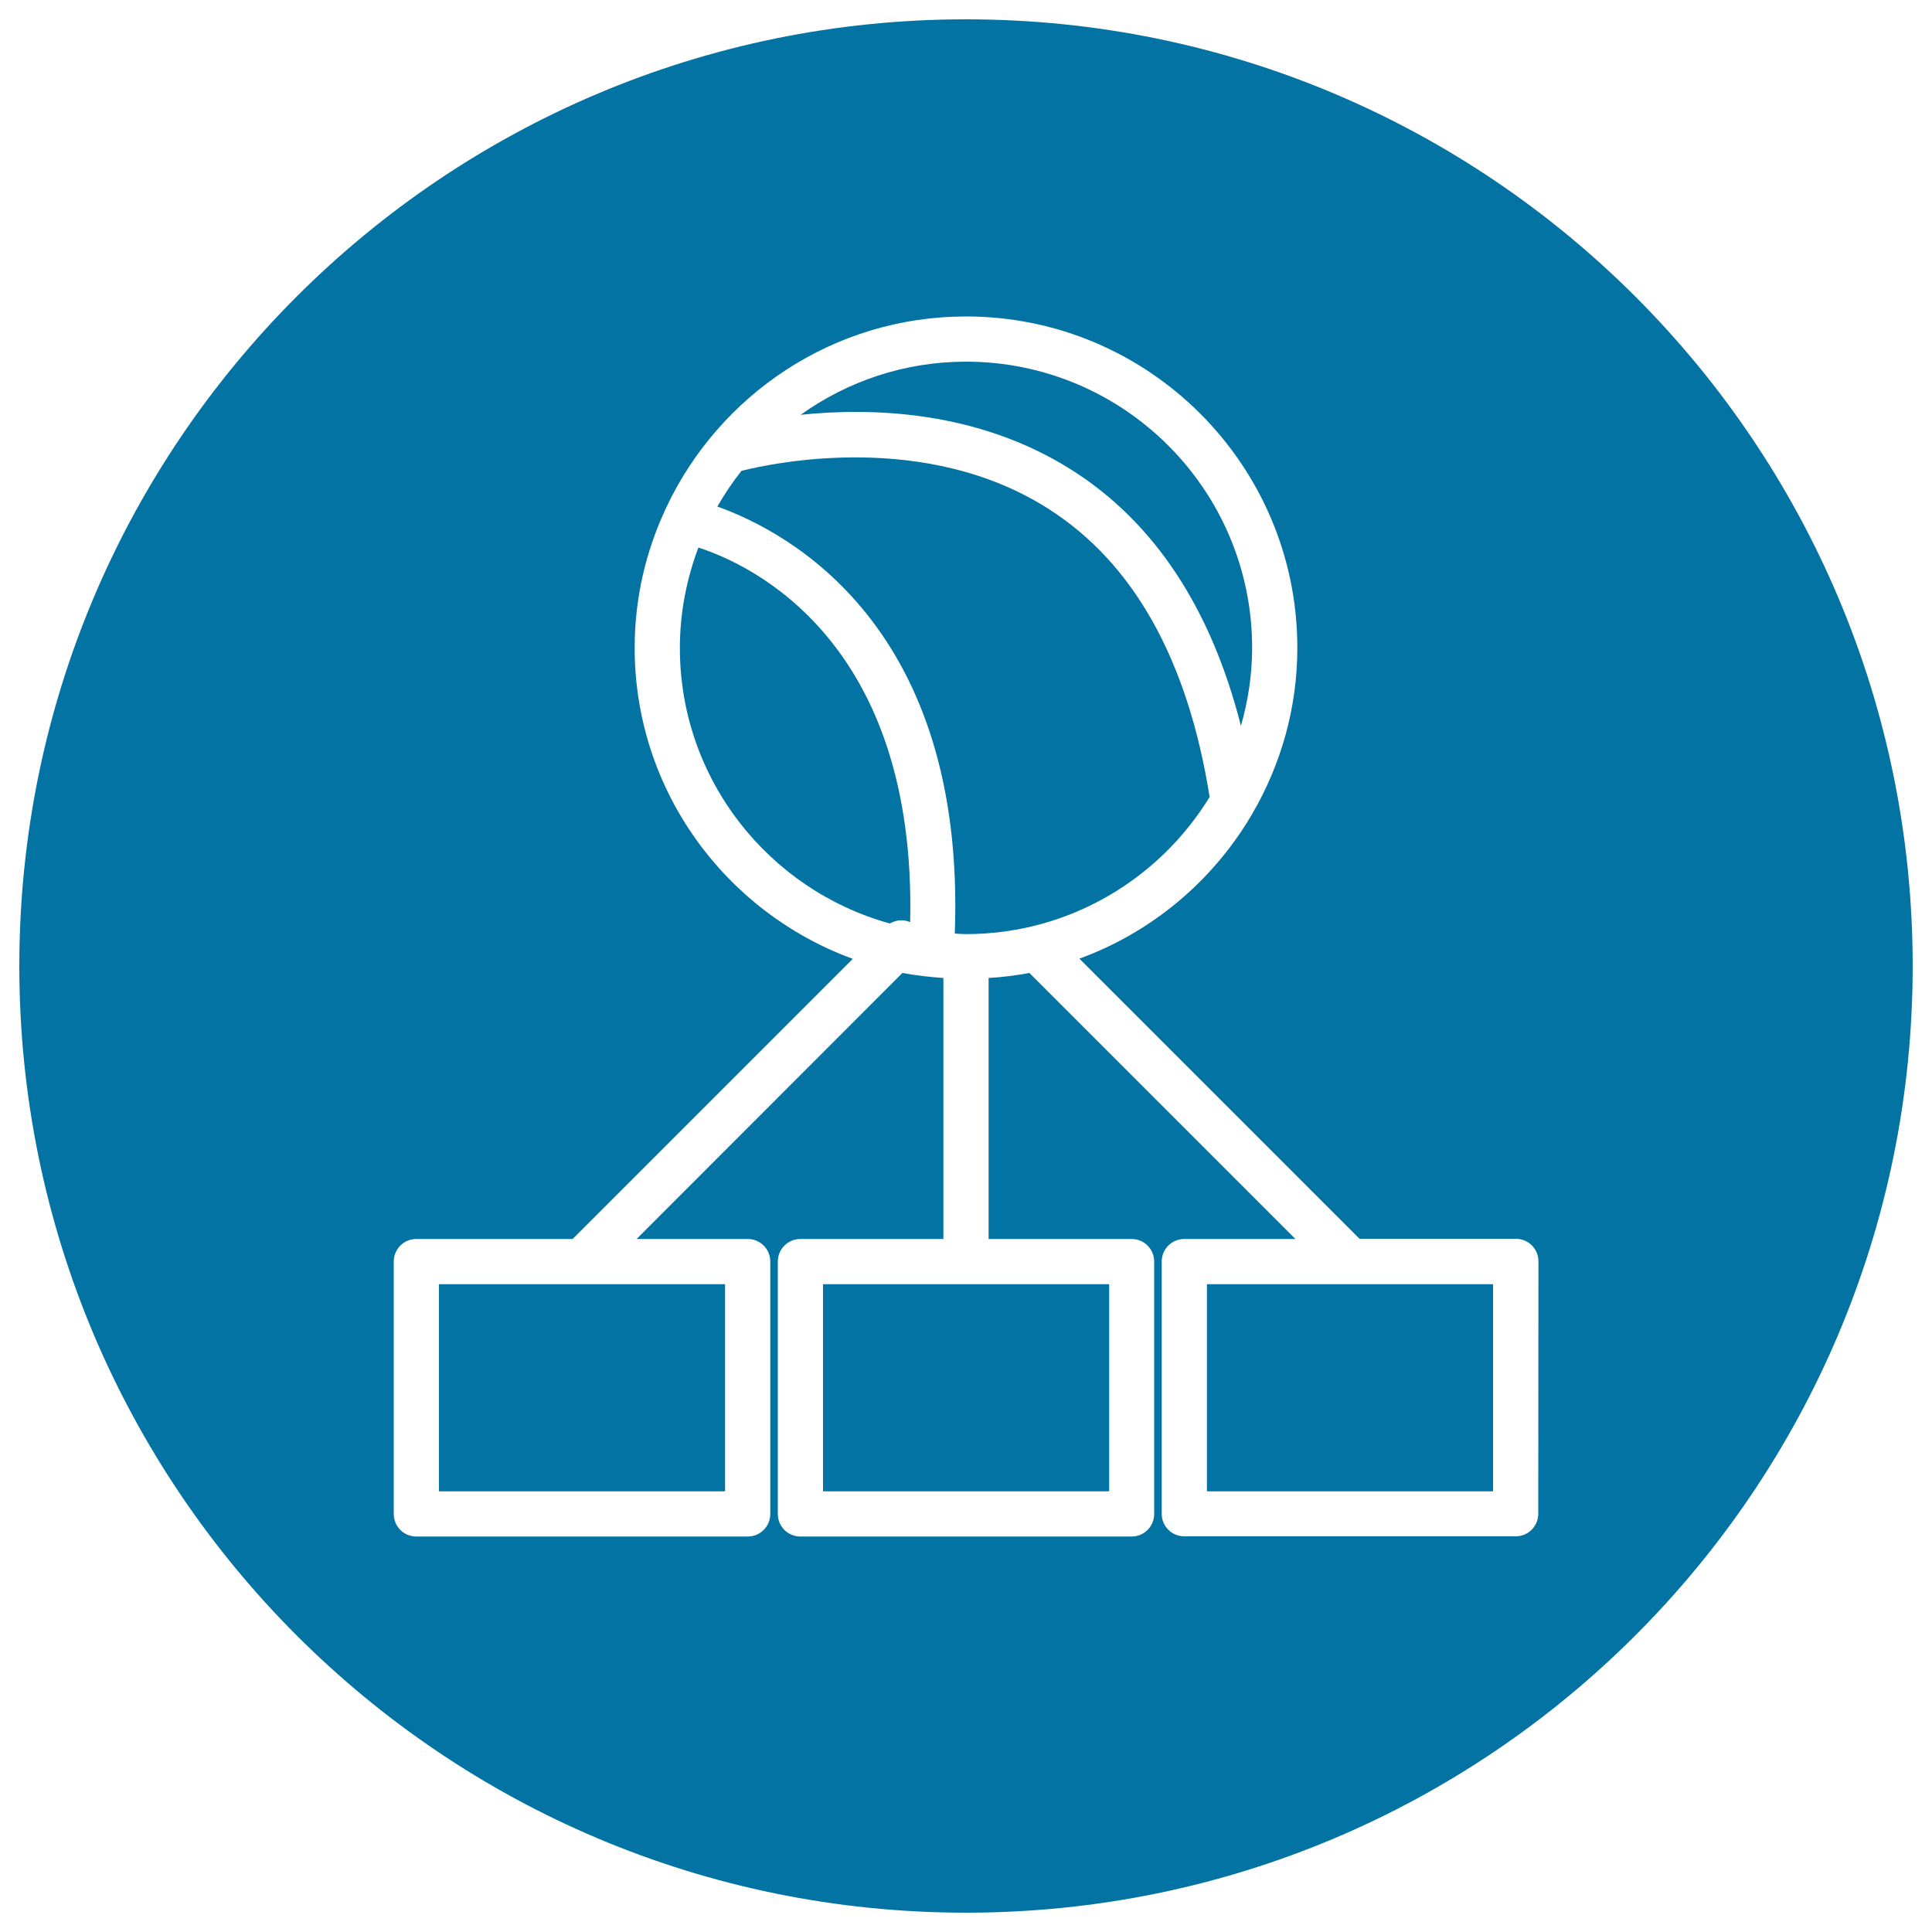
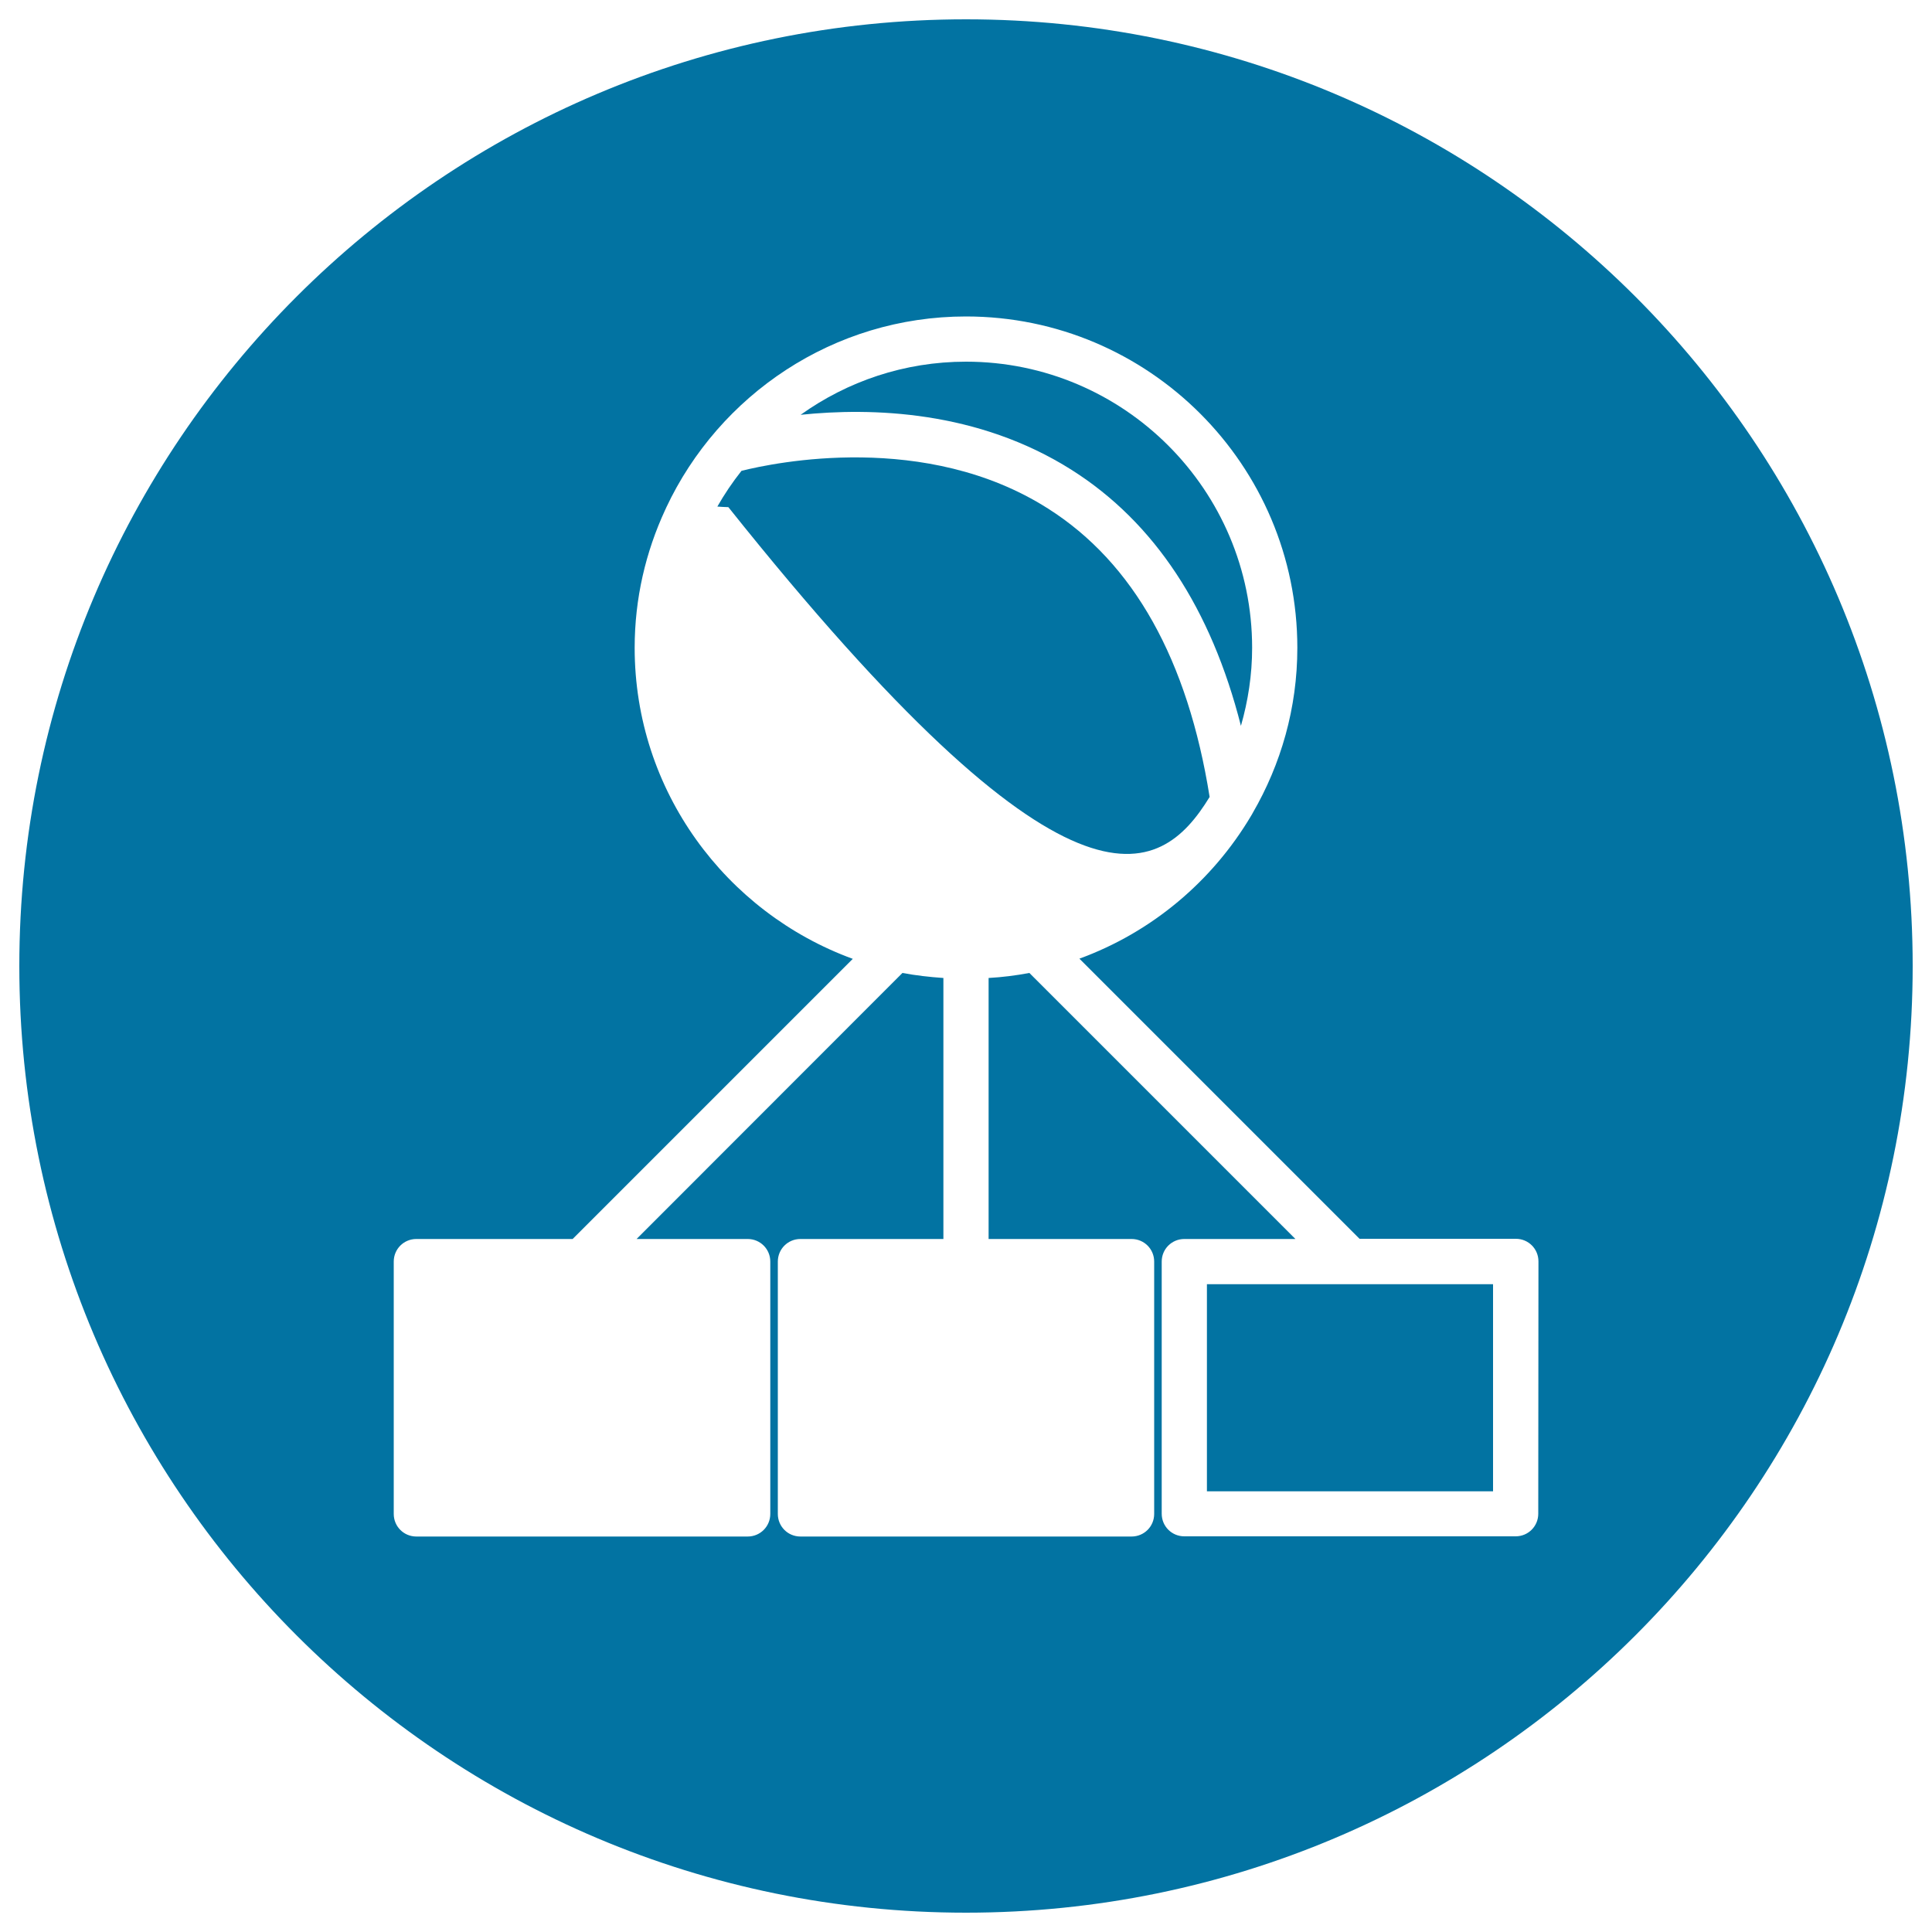
<svg xmlns="http://www.w3.org/2000/svg" viewBox="0 0 1000 1000" style="fill:#0273a2">
  <title>World Net Circular Symbol SVG icon</title>
  <g>
-     <path d="M215.5,836.2H387c6.5,0,11.7-5.2,11.7-11.7s-5.2-11.7-11.7-11.7H215.5c-6.5,0-11.7,5.2-11.7,11.7S209,836.2,215.5,836.2z" />
-     <path d="M585.7,812.8H414.3c-6.5,0-11.7,5.2-11.7,11.7s5.2,11.7,11.7,11.7h171.5c6.5,0,11.7-5.2,11.7-11.7S592.2,812.8,585.7,812.8z" />
    <path d="M784.5,812.8H613c-6.5,0-11.7,5.2-11.7,11.7s5.2,11.7,11.7,11.7h171.5c6.5,0,11.7-5.2,11.7-11.7S791,812.8,784.5,812.8z" />
    <g>
      <rect x="624.7" y="664.7" width="148.1" height="107.2" />
      <path d="M500,10C229.4,10,10,229.4,10,500c0,270.6,219.4,490,490,490c270.6,0,490-219.4,490-490C990,229.4,770.6,10,500,10z M796.2,783.5c0,6.5-5.2,11.7-11.7,11.7H613c-6.5,0-11.7-5.2-11.7-11.7V653c0-6.5,5.2-11.7,11.7-11.7h57.5L532.8,503.6c-6.9,1.3-14,2.2-21.1,2.6v135.1h74c6.5,0,11.7,5.2,11.7,11.7v130.6c0,6.5-5.2,11.7-11.7,11.7H414.3c-6.5,0-11.7-5.2-11.7-11.7V653c0-6.5,5.2-11.7,11.7-11.7h74V506.2c-7.2-0.5-14.3-1.3-21.2-2.6L329.5,641.3H387c6.5,0,11.7,5.2,11.7,11.7v130.6c0,6.5-5.2,11.7-11.7,11.7H215.5c-6.5,0-11.7-5.2-11.7-11.7V653c0-6.5,5.2-11.7,11.7-11.7h80.9l145-145c-65.7-24-112.9-87-112.9-161c0-25.5,5.7-49.6,15.8-71.4c0.2-0.3,0.3-0.7,0.5-1.1c27.4-58.4,86.6-99,155.2-99c94.6,0,171.5,76.9,171.5,171.5c0,31.2-8.5,60.3-23.1,85.5c-0.3,0.5-0.5,1-0.8,1.4c-20.1,33.9-51.4,60.3-88.9,74l145,145h80.9c6.5,0,11.7,5.2,11.7,11.7L796.2,783.5L796.2,783.5z" />
-       <path d="M626.1,412.5c-11.3-70.9-39.3-121.2-83.7-149.3c-63.2-40.2-141.4-23.8-158.6-19.5c-4.6,5.8-8.8,12-12.5,18.5c36.8,13.1,128.8,62,122.9,221c1.9,0.1,3.8,0.3,5.7,0.3C553.3,483.5,600.1,455,626.1,412.5z" />
+       <path d="M626.1,412.5c-11.3-70.9-39.3-121.2-83.7-149.3c-63.2-40.2-141.4-23.8-158.6-19.5c-4.6,5.8-8.8,12-12.5,18.5c1.9,0.1,3.8,0.3,5.7,0.3C553.3,483.5,600.1,455,626.1,412.5z" />
      <path d="M554.8,243.3c42.9,27.2,72.1,71.8,87.5,132.4c3.7-12.9,5.8-26.4,5.8-40.4c0-81.7-66.4-148.1-148.1-148.1c-31.9,0-61.4,10.2-85.6,27.5C450.9,210.9,505.9,212.3,554.8,243.3z" />
-       <rect x="426" y="664.7" width="148.1" height="107.2" />
-       <rect x="227.2" y="664.7" width="148.1" height="107.2" />
-       <path d="M361.5,283.4c-6.1,16.2-9.6,33.7-9.6,52c0,68,46.1,125.3,108.7,142.6c3.2-1.9,7.1-2.2,10.5-0.7C474.4,332.5,389.8,292.6,361.5,283.4z" />
    </g>
  </g>
</svg>